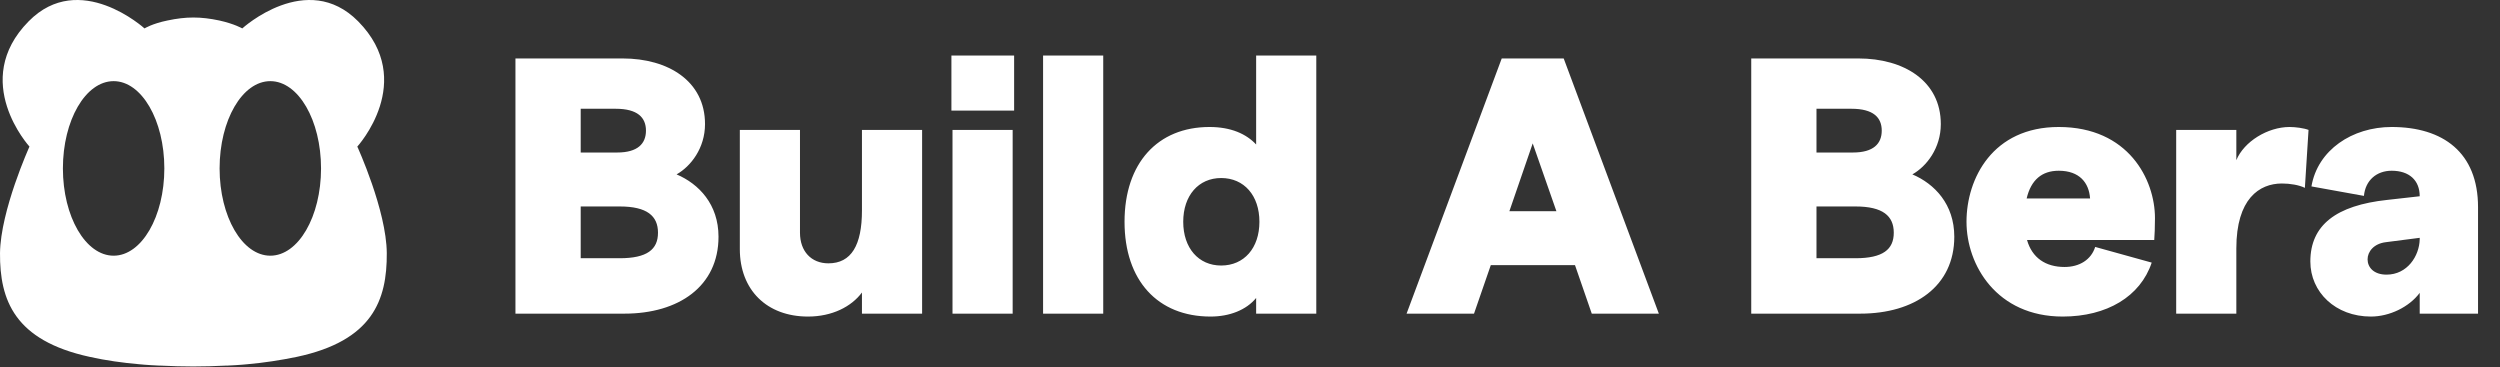
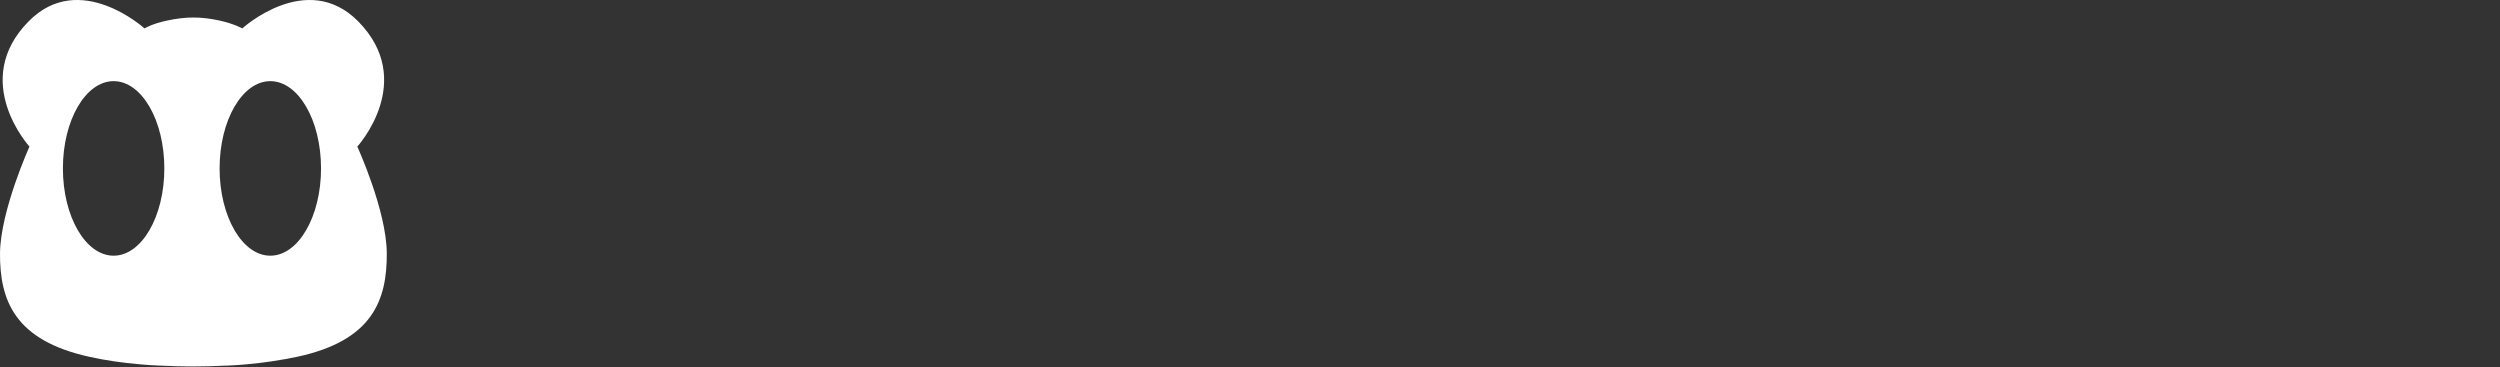
<svg xmlns="http://www.w3.org/2000/svg" width="1409" height="207" viewBox="0 0 1409 207" fill="none">
  <rect x="0" y="0" width="1409" height="207" fill="#333333" stroke="none" />
  <path fill-rule="evenodd" clip-rule="evenodd" d="M217.989 142.661C217.83 118.547 201.381 82.615 201.381 82.615C201.381 82.615 235.077 45.725 201.86 12.029C172.955 -17.196 136.544 16.021 136.544 16.021C136.544 16.021 132.232 13.466 123.608 11.55C113.068 9.314 104.924 9.314 94.383 11.55C85.76 13.306 81.448 16.021 81.448 16.021C81.448 16.021 44.877 -17.196 16.132 12.029C-17.085 45.725 16.611 82.615 16.611 82.615C16.611 82.615 0.322 118.547 0.002 142.661C-0.157 169.171 8.147 191.848 50.467 201.111C59.729 203.187 69.151 204.464 78.254 205.263C78.254 205.263 82.566 205.742 89.912 206.061H90.71C96.939 206.381 103.007 206.54 108.437 206.54H108.916H109.395C114.825 206.54 120.893 206.381 127.122 206.061H127.92C135.266 205.742 139.578 205.263 139.578 205.263C148.681 204.464 158.103 203.027 167.365 201.111C210.005 192.008 218.149 169.171 217.989 142.661ZM64.037 144.107C79.825 144.107 92.623 122.085 92.623 94.92C92.623 67.755 79.825 45.733 64.037 45.733C48.249 45.733 35.451 67.755 35.451 94.92C35.451 122.085 48.249 144.107 64.037 144.107ZM180.937 94.92C180.937 122.085 168.139 144.107 152.351 144.107C136.563 144.107 123.765 122.085 123.765 94.92C123.765 67.755 136.563 45.733 152.351 45.733C168.139 45.733 180.937 67.755 180.937 94.92Z" fill="white" />
-   <path d="M290.508 176.77V32.945H350.914C376.597 32.945 397.349 45.684 397.349 69.928C397.349 83.489 389.336 93.762 381.322 98.282C393.856 103.624 404.951 115.13 404.951 133.417C404.951 161.36 382.555 176.77 351.941 176.77H290.508ZM327.285 145.539H349.27C364.68 145.539 370.844 140.608 370.844 131.157C370.844 121.705 364.68 116.363 349.27 116.363H327.285V145.539ZM327.285 85.955H347.832C359.338 85.955 364.063 81.023 364.063 73.627C364.063 66.23 359.338 61.299 347.01 61.299H327.285V85.955ZM519.699 73.216V176.77H485.797V164.853C479.839 172.866 468.949 178.413 455.389 178.413C432.171 178.413 416.967 163.414 416.967 140.402V73.216H450.869V131.157C450.869 141.635 457.238 148.416 466.895 148.416C479.839 148.416 485.797 138.142 485.797 118.623V73.216H519.699ZM536.834 176.77V73.216H570.736V176.77H536.834ZM536.218 62.326V31.301H571.558V62.326H536.218ZM587.879 176.77V31.301H621.781V176.77H587.879ZM682.277 178.413C652.485 178.413 633.787 158.072 633.787 124.993C633.787 91.913 652.485 71.572 681.66 71.572C693.783 71.572 702.412 75.476 707.96 81.434V31.301H741.861V176.77H707.96V167.935C702.412 174.715 692.961 178.413 682.277 178.413ZM666.867 124.993C666.867 139.786 675.497 149.648 688.235 149.648C701.179 149.648 709.809 139.786 709.809 124.993C709.809 110.199 701.179 100.337 688.235 100.337C675.497 100.337 666.867 110.199 666.867 124.993ZM863.836 80.818L850.686 119.034H877.191L863.836 80.818ZM792.746 176.77L846.372 32.945H881.3L934.926 176.77H897.121L887.67 149.443H840.208L830.756 176.77H792.746ZM986.997 176.77V32.945H1047.4C1073.09 32.945 1093.84 45.684 1093.84 69.928C1093.84 83.489 1085.83 93.762 1077.81 98.282C1090.35 103.624 1101.44 115.13 1101.44 133.417C1101.44 161.36 1079.04 176.77 1048.43 176.77H986.997ZM1023.77 145.539H1045.76C1061.17 145.539 1067.33 140.608 1067.33 131.157C1067.33 121.705 1061.17 116.363 1045.76 116.363H1023.77V145.539ZM1023.77 85.955H1044.32C1055.83 85.955 1060.55 81.023 1060.55 73.627C1060.55 66.23 1055.83 61.299 1043.5 61.299H1023.77V85.955ZM1108.32 124.993C1108.32 100.543 1123.11 71.572 1160.3 71.572C1199.55 71.572 1214.54 101.159 1214.54 122.938C1214.54 127.664 1214.34 132.8 1214.13 135.266H1142.43C1145.3 145.334 1152.91 150.47 1163.59 150.47C1172.01 150.47 1178.59 146.361 1180.85 139.17L1212.7 148.005C1206.33 167.113 1187.42 178.413 1162.56 178.413C1125.37 178.413 1108.32 149.443 1108.32 124.993ZM1142.22 111.843H1177.97C1177.36 103.008 1172.01 96.228 1160.3 96.228C1150.85 96.228 1144.69 101.364 1142.22 111.843ZM1299.03 105.885C1295.74 104.241 1290.61 103.419 1286.09 103.419C1273.35 103.419 1260.4 112.048 1260.4 139.992V176.77H1226.5V73.216H1260.4V90.269C1264.72 79.791 1278.07 71.572 1290.4 71.572C1293.69 71.572 1298.41 72.189 1301.09 73.216L1299.03 105.885ZM1336.22 178.413C1316.29 178.413 1302.11 164.647 1302.11 147.388C1302.11 126.842 1316.7 115.747 1345.46 112.665L1363.75 110.61C1363.75 101.57 1357.79 96.228 1347.93 96.228C1339.51 96.228 1333.14 101.57 1332.31 110.405L1302.73 105.063C1306.22 84.516 1325.74 71.572 1347.93 71.572C1376.9 71.572 1396.62 85.955 1396.62 116.774V176.77H1363.75V165.058C1357.79 173.071 1346.7 178.413 1336.22 178.413ZM1334.37 146.155C1334.37 150.676 1337.86 154.785 1345.05 154.785C1356.76 154.785 1363.54 144.306 1363.75 134.855V134.033L1344.64 136.499C1337.86 137.321 1334.37 141.841 1334.37 146.155Z" fill="white" />
</svg>